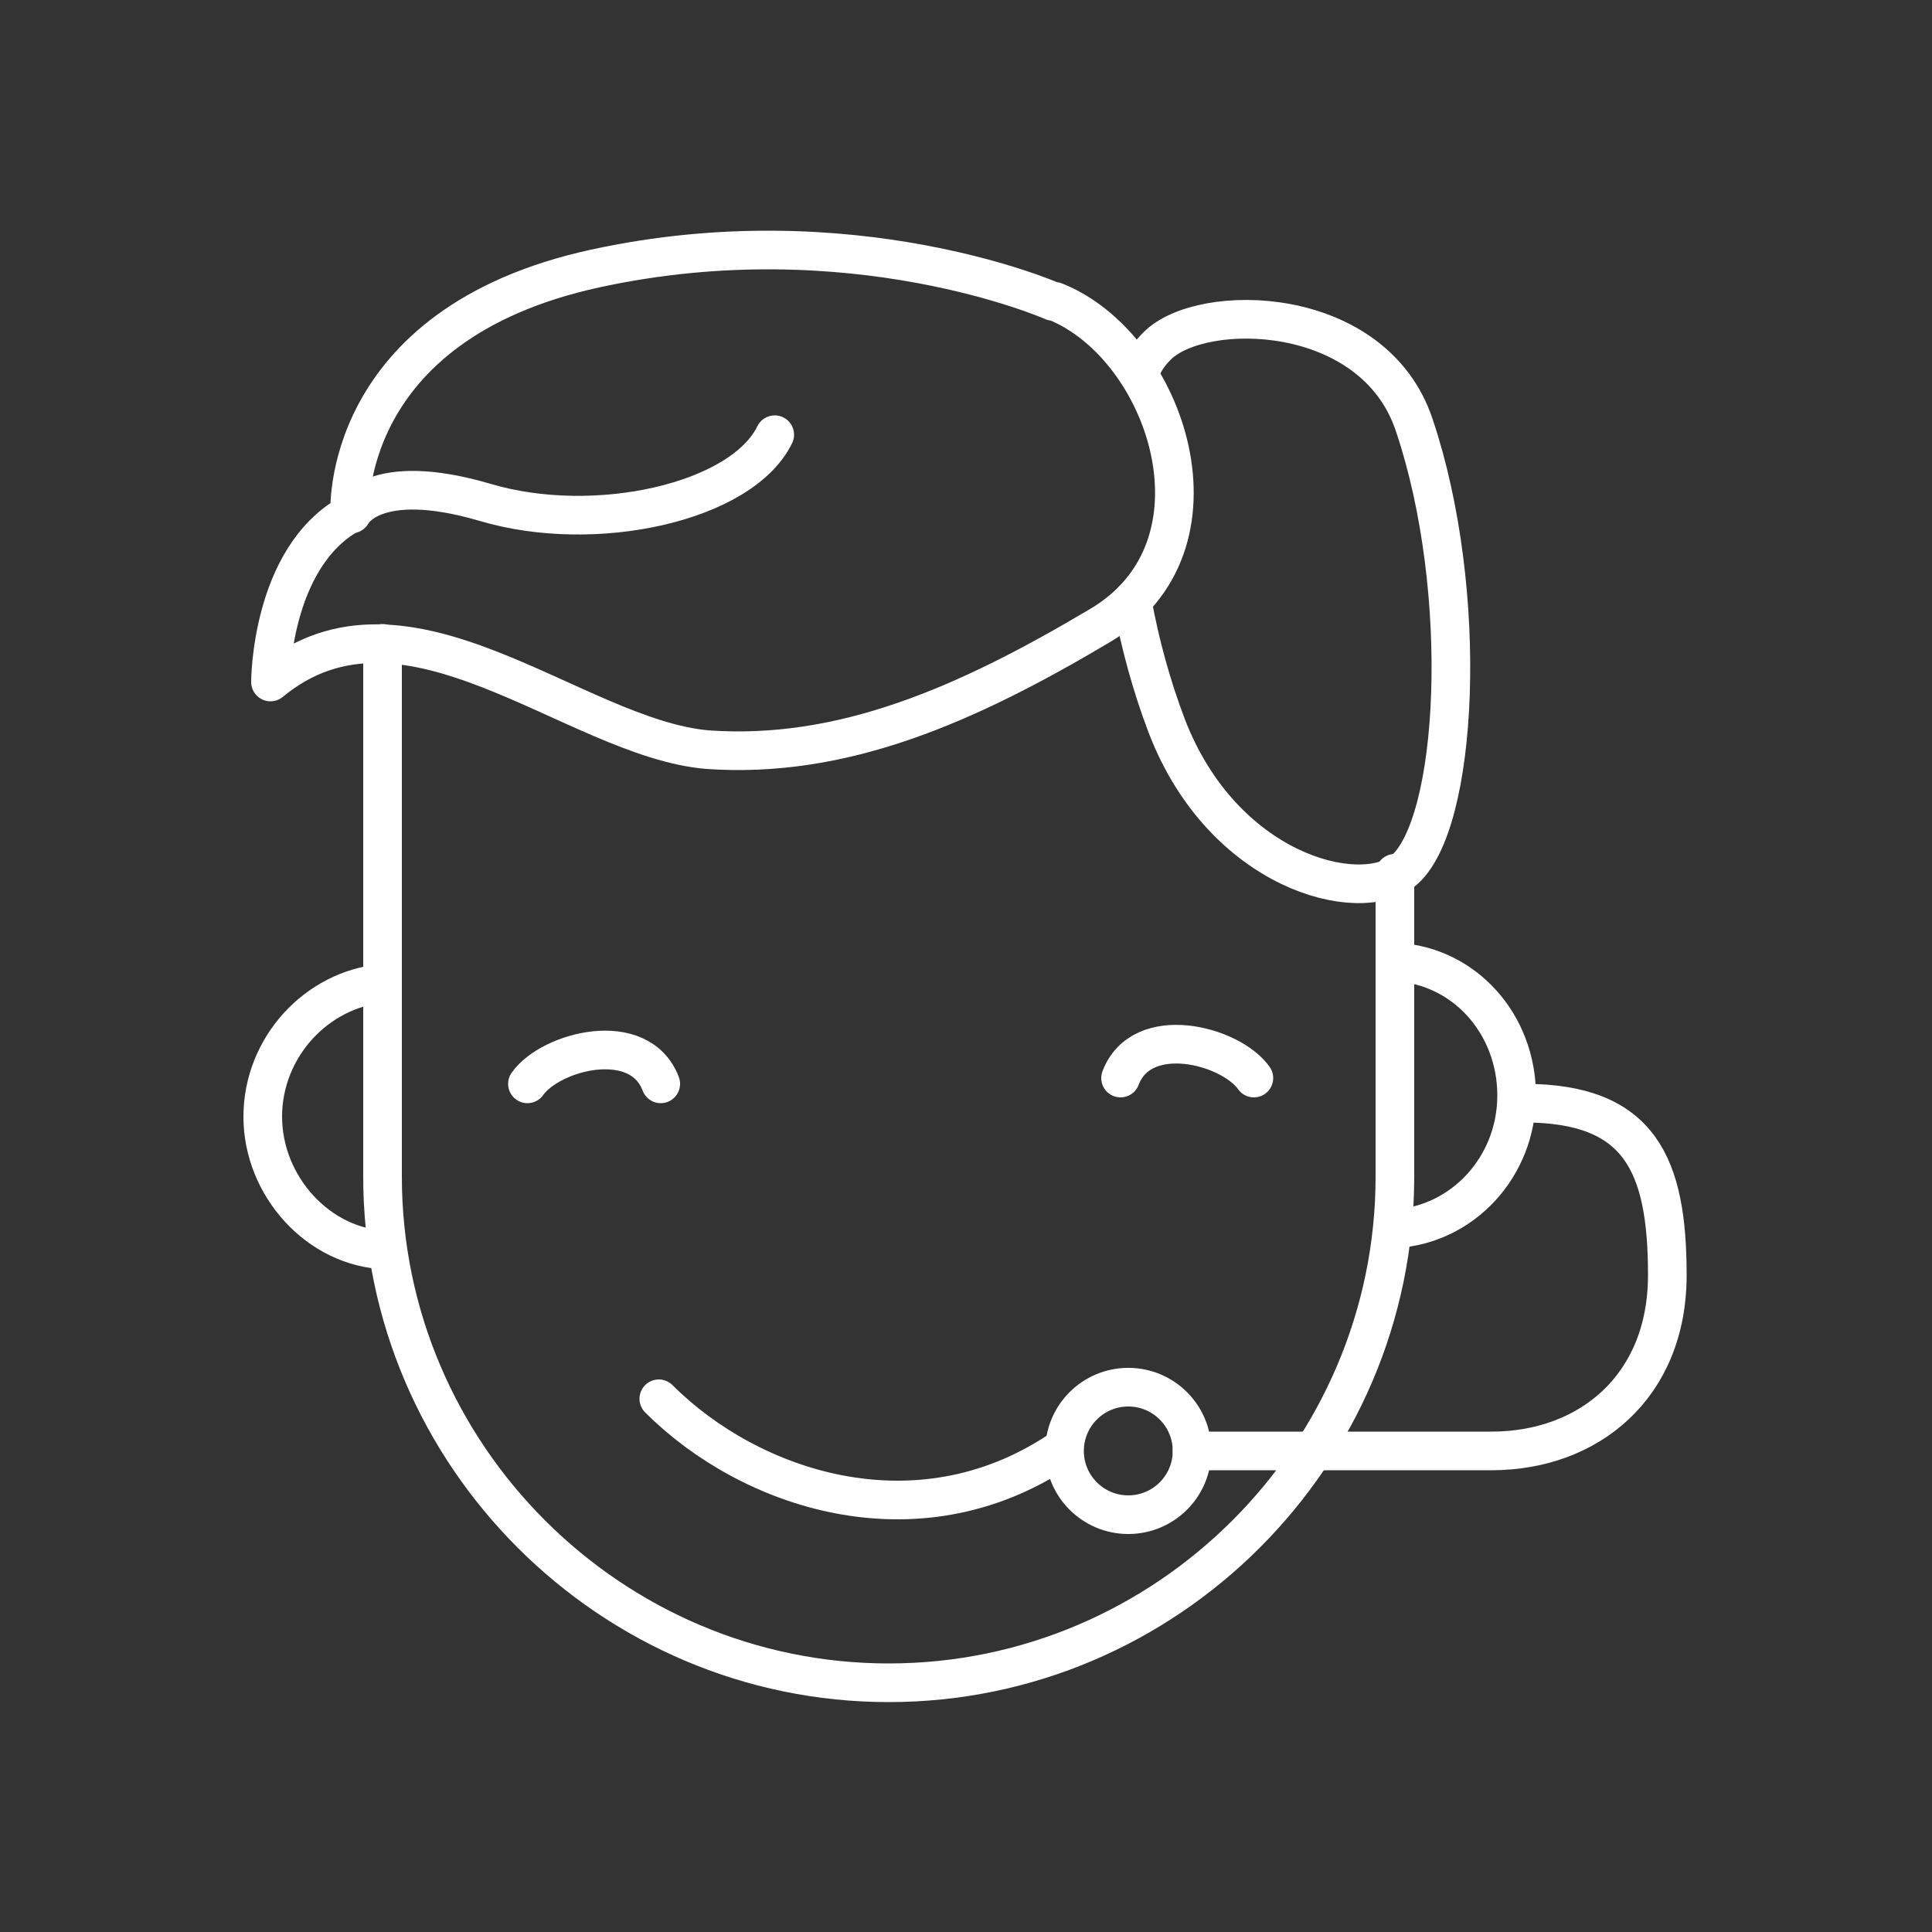
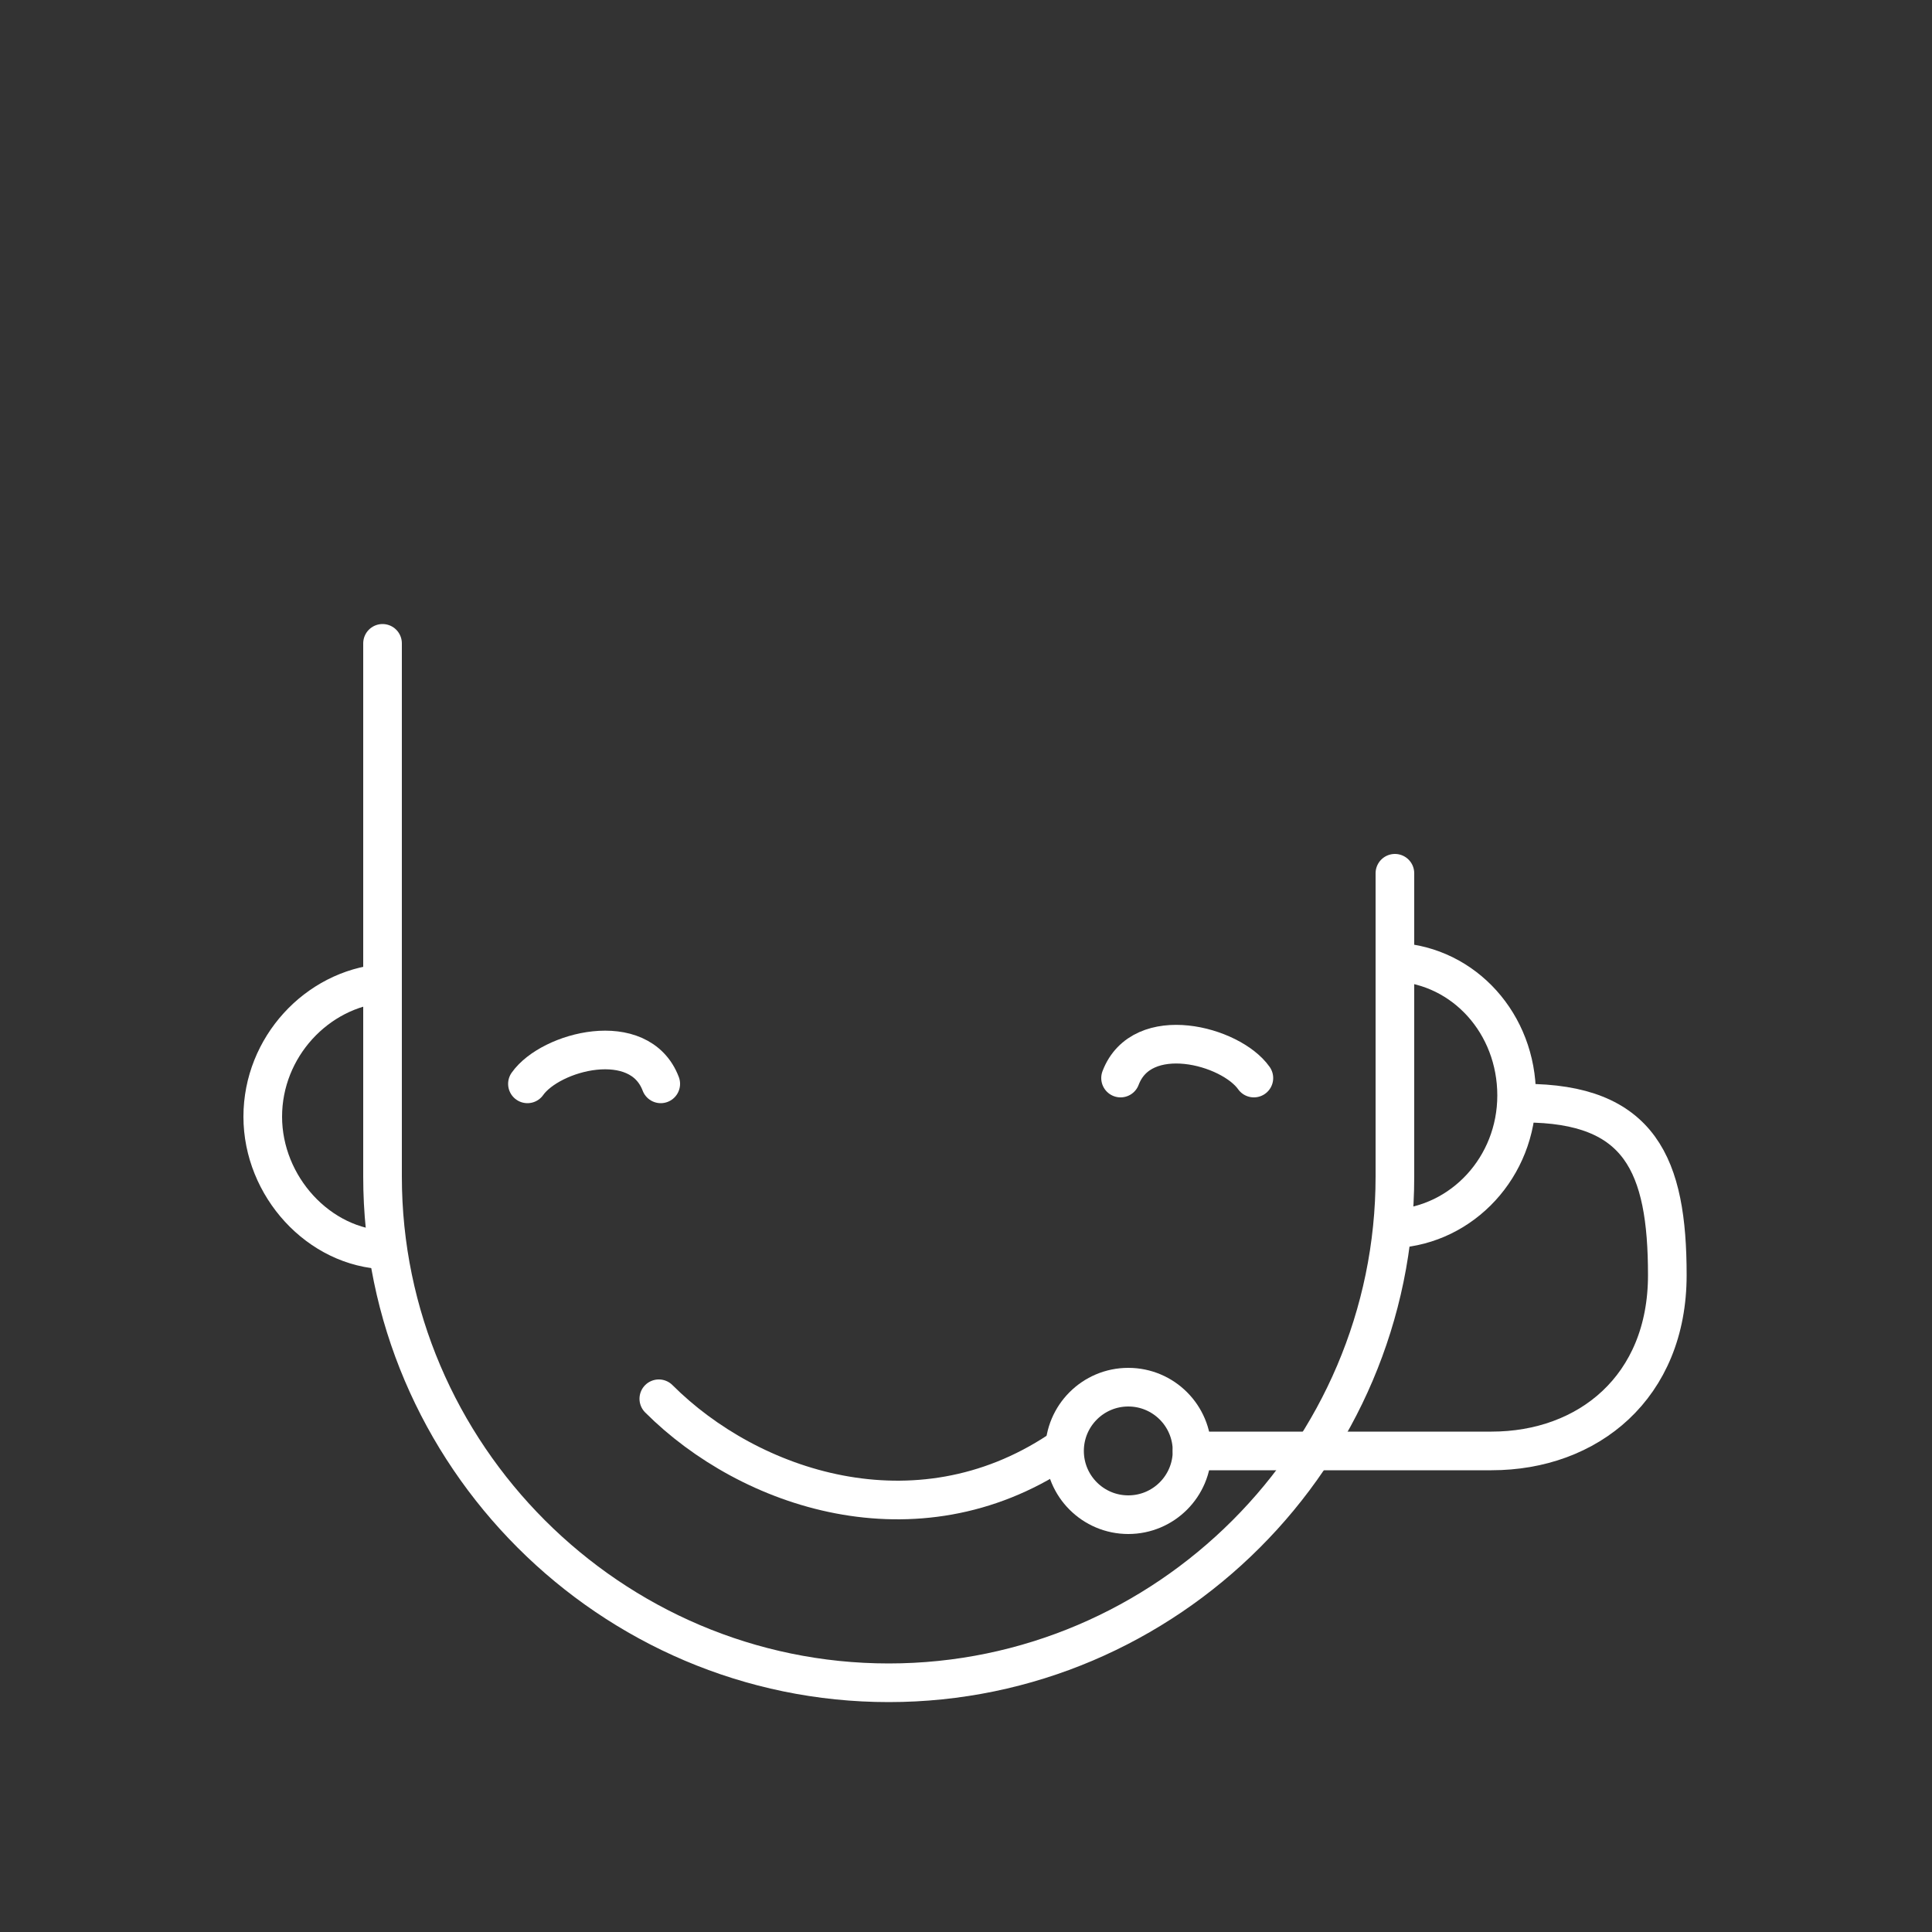
<svg xmlns="http://www.w3.org/2000/svg" id="Layer_1" version="1.1" viewBox="0 0 100 100">
  <rect x="0" y="0" width="100" height="100" fill="#333333" stroke="none" />
  <defs>
    <style>
      .st0 {
        fill: none;
        stroke: #ffffff;
        stroke-linecap: round;
        stroke-linejoin: round;
        stroke-width: 2px;
      }
    </style>
  </defs>
  <g>
-     <path class="st0" d="M40.1,22.5c-1.7,3.5-9.3,5.2-15,3.5-5.8-1.7-6.9.6-6.9.6" />
-     <path class="st0" d="M54.6,15.6c5.8,2.3,9.3,12.7,2.3,16.8-6.9,4.1-13.3,6.9-20.3,6.4-6.9-.6-15.6-9.3-22.6-3.5,0,0,0-6.4,4.1-8.7,0,0-.6-9.8,12.7-12.7,13.3-2.9,23.7,1.7,23.7,1.7Z" />
-     <path class="st0" d="M58.6,31.1c.4,2.2,1,4.4,1.8,6.5,2.9,7.5,9.9,9.3,12.2,7.5,2.9-2.3,3.5-14.5.6-23.1-2.1-6.3-11-6.4-13.3-4.1-.4.4-.7.8-.9,1.4" />
-   </g>
+     </g>
  <g>
    <path class="st0" d="M27.3,56.1c1.2-1.7,5.8-2.9,6.9,0" />
    <path class="st0" d="M64.9,55.8c-1.2-1.7-5.8-2.9-6.9,0" />
  </g>
  <path class="st0" d="M34.1,72.4c4.7,4.7,13.3,7.6,20.7,2.7" />
  <circle class="st0" cx="58.4" cy="75.1" r="3.3" />
  <path class="st0" d="M78.9,57.1c6,0,7.4,3.2,7.4,8.9h0c0,5.8-4.1,9.1-9.1,9.1h-15.5" />
  <path class="st0" d="M19.8,33.3v27.6c0,14.4,11.8,26.2,26.2,26.2h0c14.4,0,26.2-11.8,26.2-26.2v-15.7" />
  <g>
    <path class="st0" d="M72.2,63.6c3.5-.2,6.3-3.2,6.3-6.9s-2.7-6.7-6.2-6.9" />
    <path class="st0" d="M19.8,50.9c-3.4.3-6.2,3.3-6.2,6.9s2.9,6.8,6.4,6.9" />
  </g>
</svg>